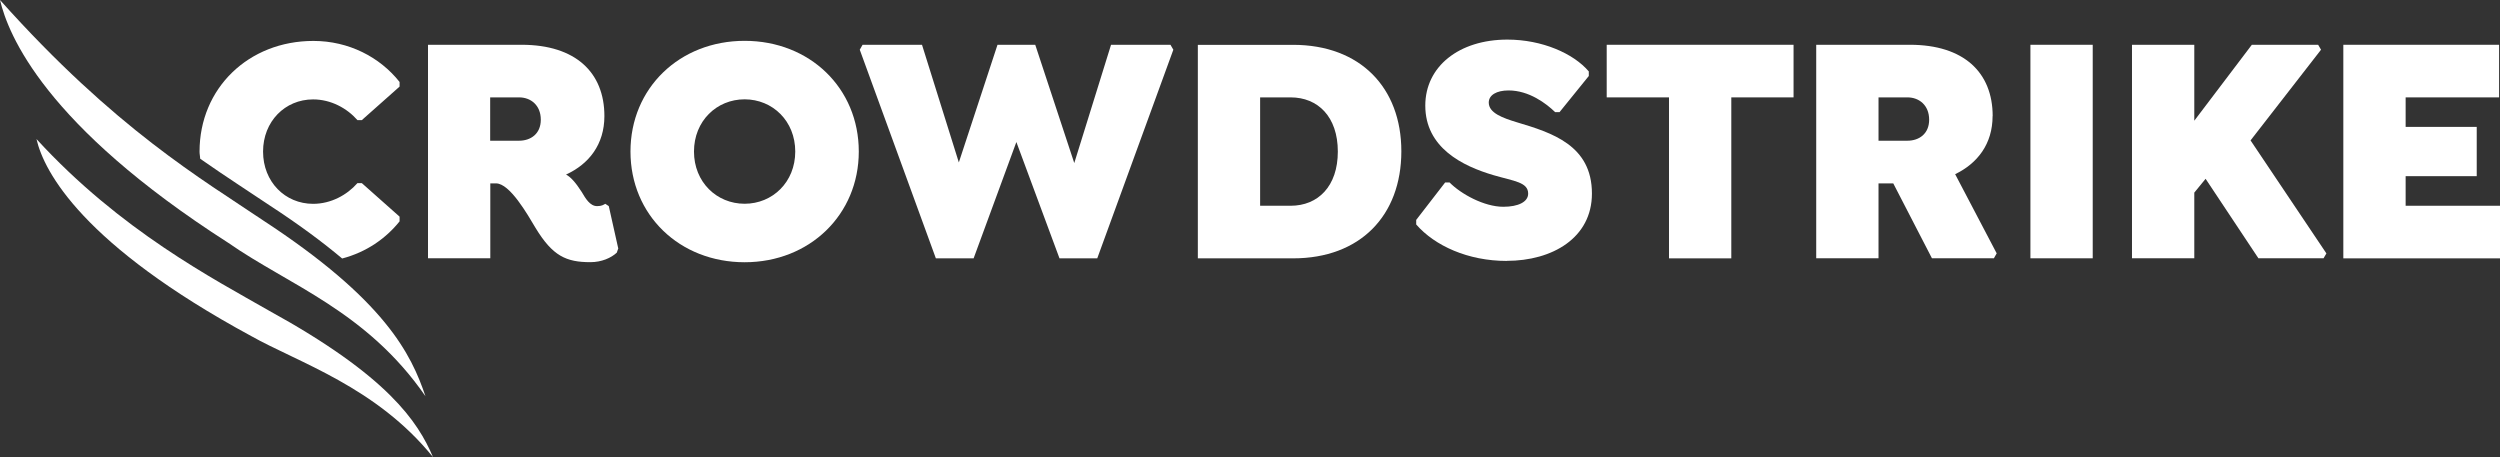
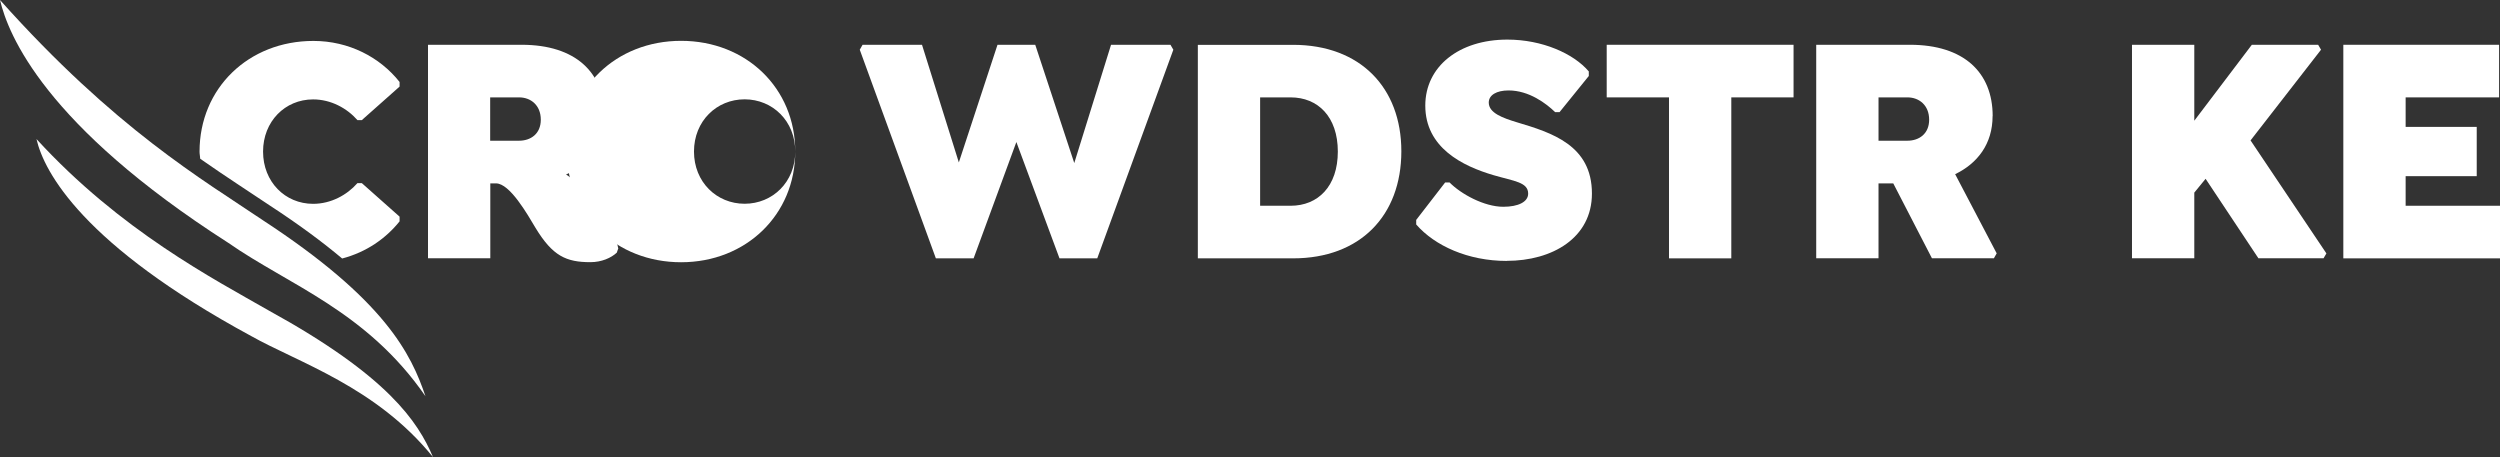
<svg xmlns="http://www.w3.org/2000/svg" id="Layer_1" viewBox="0 0 1311.38 239.78">
  <rect x="0" y="0" width="1311.38" height="239.78" fill="#333333" stroke="none" />
  <defs>
    <style>      .st0 {        fill: #fff;      }    </style>
  </defs>
  <path class="st0" d="M209.6,116.03v-2.39l-19.8-17.58h-2.31c-5.45,6.2-13.84,10.86-23.26,10.86-14.67,0-26.24-11.55-26.24-27.39s11.53-27.39,26.24-27.39c9.42,0,17.81,4.66,23.26,10.86h2.31l19.8-17.58v-2.43c-10.38-13.09-26.72-21.52-45.21-21.52-33.99,0-59.72,24.8-59.72,58.07,0,1.31.29,2.46.35,3.74,13.91,9.74,26.18,17.55,36.78,24.7,15.22,9.94,27.52,19.09,37.68,27.62,12.62-3.31,22.88-10.43,30.15-19.52" />
  <path class="st0" d="M283.68,62.79c0,7.41-5.29,11.02-11.37,11.02h-15.19v-22.73h15.19c6.12,0,11.37,4.13,11.37,11.71M324.27,130.17l-4.93-22.05-1.83-1.21c-.99.52-1.83,1.21-4.29,1.21-3.81,0-6.12-4.13-8.07-7.41-3.3-5.18-5.93-7.94-8.23-9.15,12.05-5.51,20.12-15.85,20.12-30.67,0-22.93-15.19-37.4-43.38-37.4h-49.15v112h32.68v-39.3h2.98c7.27,0,16.5,16.21,20.79,23.42,8.91,14.66,16.02,17.91,28.71,17.91,5.93,0,10.89-2.23,13.87-4.99l.83-2.39-.1.03Z" />
-   <path class="st0" d="M417.15,79.49c0,16.01-11.89,27.39-26.56,27.39s-26.56-11.38-26.56-27.39,11.89-27.39,26.56-27.39,26.56,11.38,26.56,27.39M450.48,79.49c0-33.27-25.73-58.07-59.88-58.07s-59.88,24.8-59.88,58.07,25.73,58.07,59.88,58.07,59.88-25,59.88-58.07" />
+   <path class="st0" d="M417.15,79.49c0,16.01-11.89,27.39-26.56,27.39s-26.56-11.38-26.56-27.39,11.89-27.39,26.56-27.39,26.56,11.38,26.56,27.39c0-33.27-25.73-58.07-59.88-58.07s-59.88,24.8-59.88,58.07,25.73,58.07,59.88,58.07,59.88-25,59.88-58.07" />
  <polygon class="st0" points="613.97 23.49 582.8 23.49 563.51 85.53 543.04 23.49 523.24 23.49 502.96 85.2 483.64 23.49 452.46 23.49 450.99 26.08 490.91 135.52 510.71 135.52 533.14 74.5 555.76 135.52 575.56 135.52 615.48 26.08 613.97 23.49" />
  <path class="st0" d="M701.76,79.49c0,18.27-10.41,28.44-24.77,28.44h-15.99v-56.85h15.99c14.35,0,24.77,10.17,24.77,28.44M735.08,79.36c0-33.43-21.63-55.84-56.77-55.84h-49.98v112h49.98c35.15,0,56.77-22.41,56.77-56.16" />
  <polygon class="st0" points="908.16 51.08 940.81 51.08 940.81 23.49 842.8 23.49 842.8 51.08 875.48 51.08 875.48 135.52 908.16 135.52 908.16 51.08" />
  <path class="st0" d="M1011.94,62.79c0,7.41-5.29,11.02-11.37,11.02h-15.19v-22.73h15.19c6.12,0,11.37,4.13,11.37,11.71M1045.26,60.89c0-22.93-15.19-37.4-43.38-37.4h-49.18v112h32.68v-39.27h7.75l20.28,39.27h32.49l1.47-2.59-21.79-41.53c11.73-5.68,19.64-15.85,19.64-30.51" />
-   <rect class="st0" x="1065.06" y="23.49" width="32.68" height="112" />
  <polygon class="st0" points="1180.53 73.65 1217.5 26.08 1215.99 23.49 1181.2 23.49 1151.02 63.32 1151.02 23.49 1118.34 23.49 1118.34 135.49 1151.02 135.49 1151.02 101.04 1156.95 93.79 1184.66 135.49 1218.81 135.49 1220.32 132.93 1180.53 73.65" />
  <polygon class="st0" points="1310.9 51.08 1310.9 23.49 1229.2 23.49 1229.2 135.52 1311.38 135.52 1311.38 107.93 1261.88 107.93 1261.88 92.41 1299.17 92.41 1299.17 66.56 1261.88 66.56 1261.88 51.08 1310.9 51.08" />
  <path class="st0" d="M790.35,136.83c23.93,0,44.7-12.04,44.7-35.3,0-25.33-20.95-31.89-39.41-37.4-7.27-2.23-14.71-4.82-14.71-10.33,0-3.97,4.13-6.36,10.41-6.36,10.73,0,19.8,6.89,24.41,11.38h2.31l15.35-18.96v-2.39c-8.07-9.48-24.57-16.7-42.71-16.7-25.41,0-43.06,14.14-43.06,34.61,0,22.08,19.45,31.72,35.95,36.55,10.73,3.12,18.01,3.64,18.01,9.64,0,4.3-5.13,6.89-13.04,6.89-10.06,0-22.27-6.73-28.19-12.76h-2.31l-15.19,19.65v2.39c9.74,11.19,27.2,19.13,47.51,19.13" />
  <path class="st0" d="M227.13,239.78c-7.91-18.67-23.81-42.65-86.09-76.86-28.71-16.47-77.79-41.83-121.91-89.99,4,17.39,24.48,55.61,112.62,103.34,24.41,13.78,65.68,26.67,95.38,63.51" />
  <path class="st0" d="M223.16,207.79c-7.5-22.08-21.05-50.32-85.35-92.32C106.5,94.32,60.52,67.74,0,0c4.33,18.27,23.45,65.74,119.8,127.42,31.66,22.11,72.51,35.76,103.33,80.37" />
</svg>